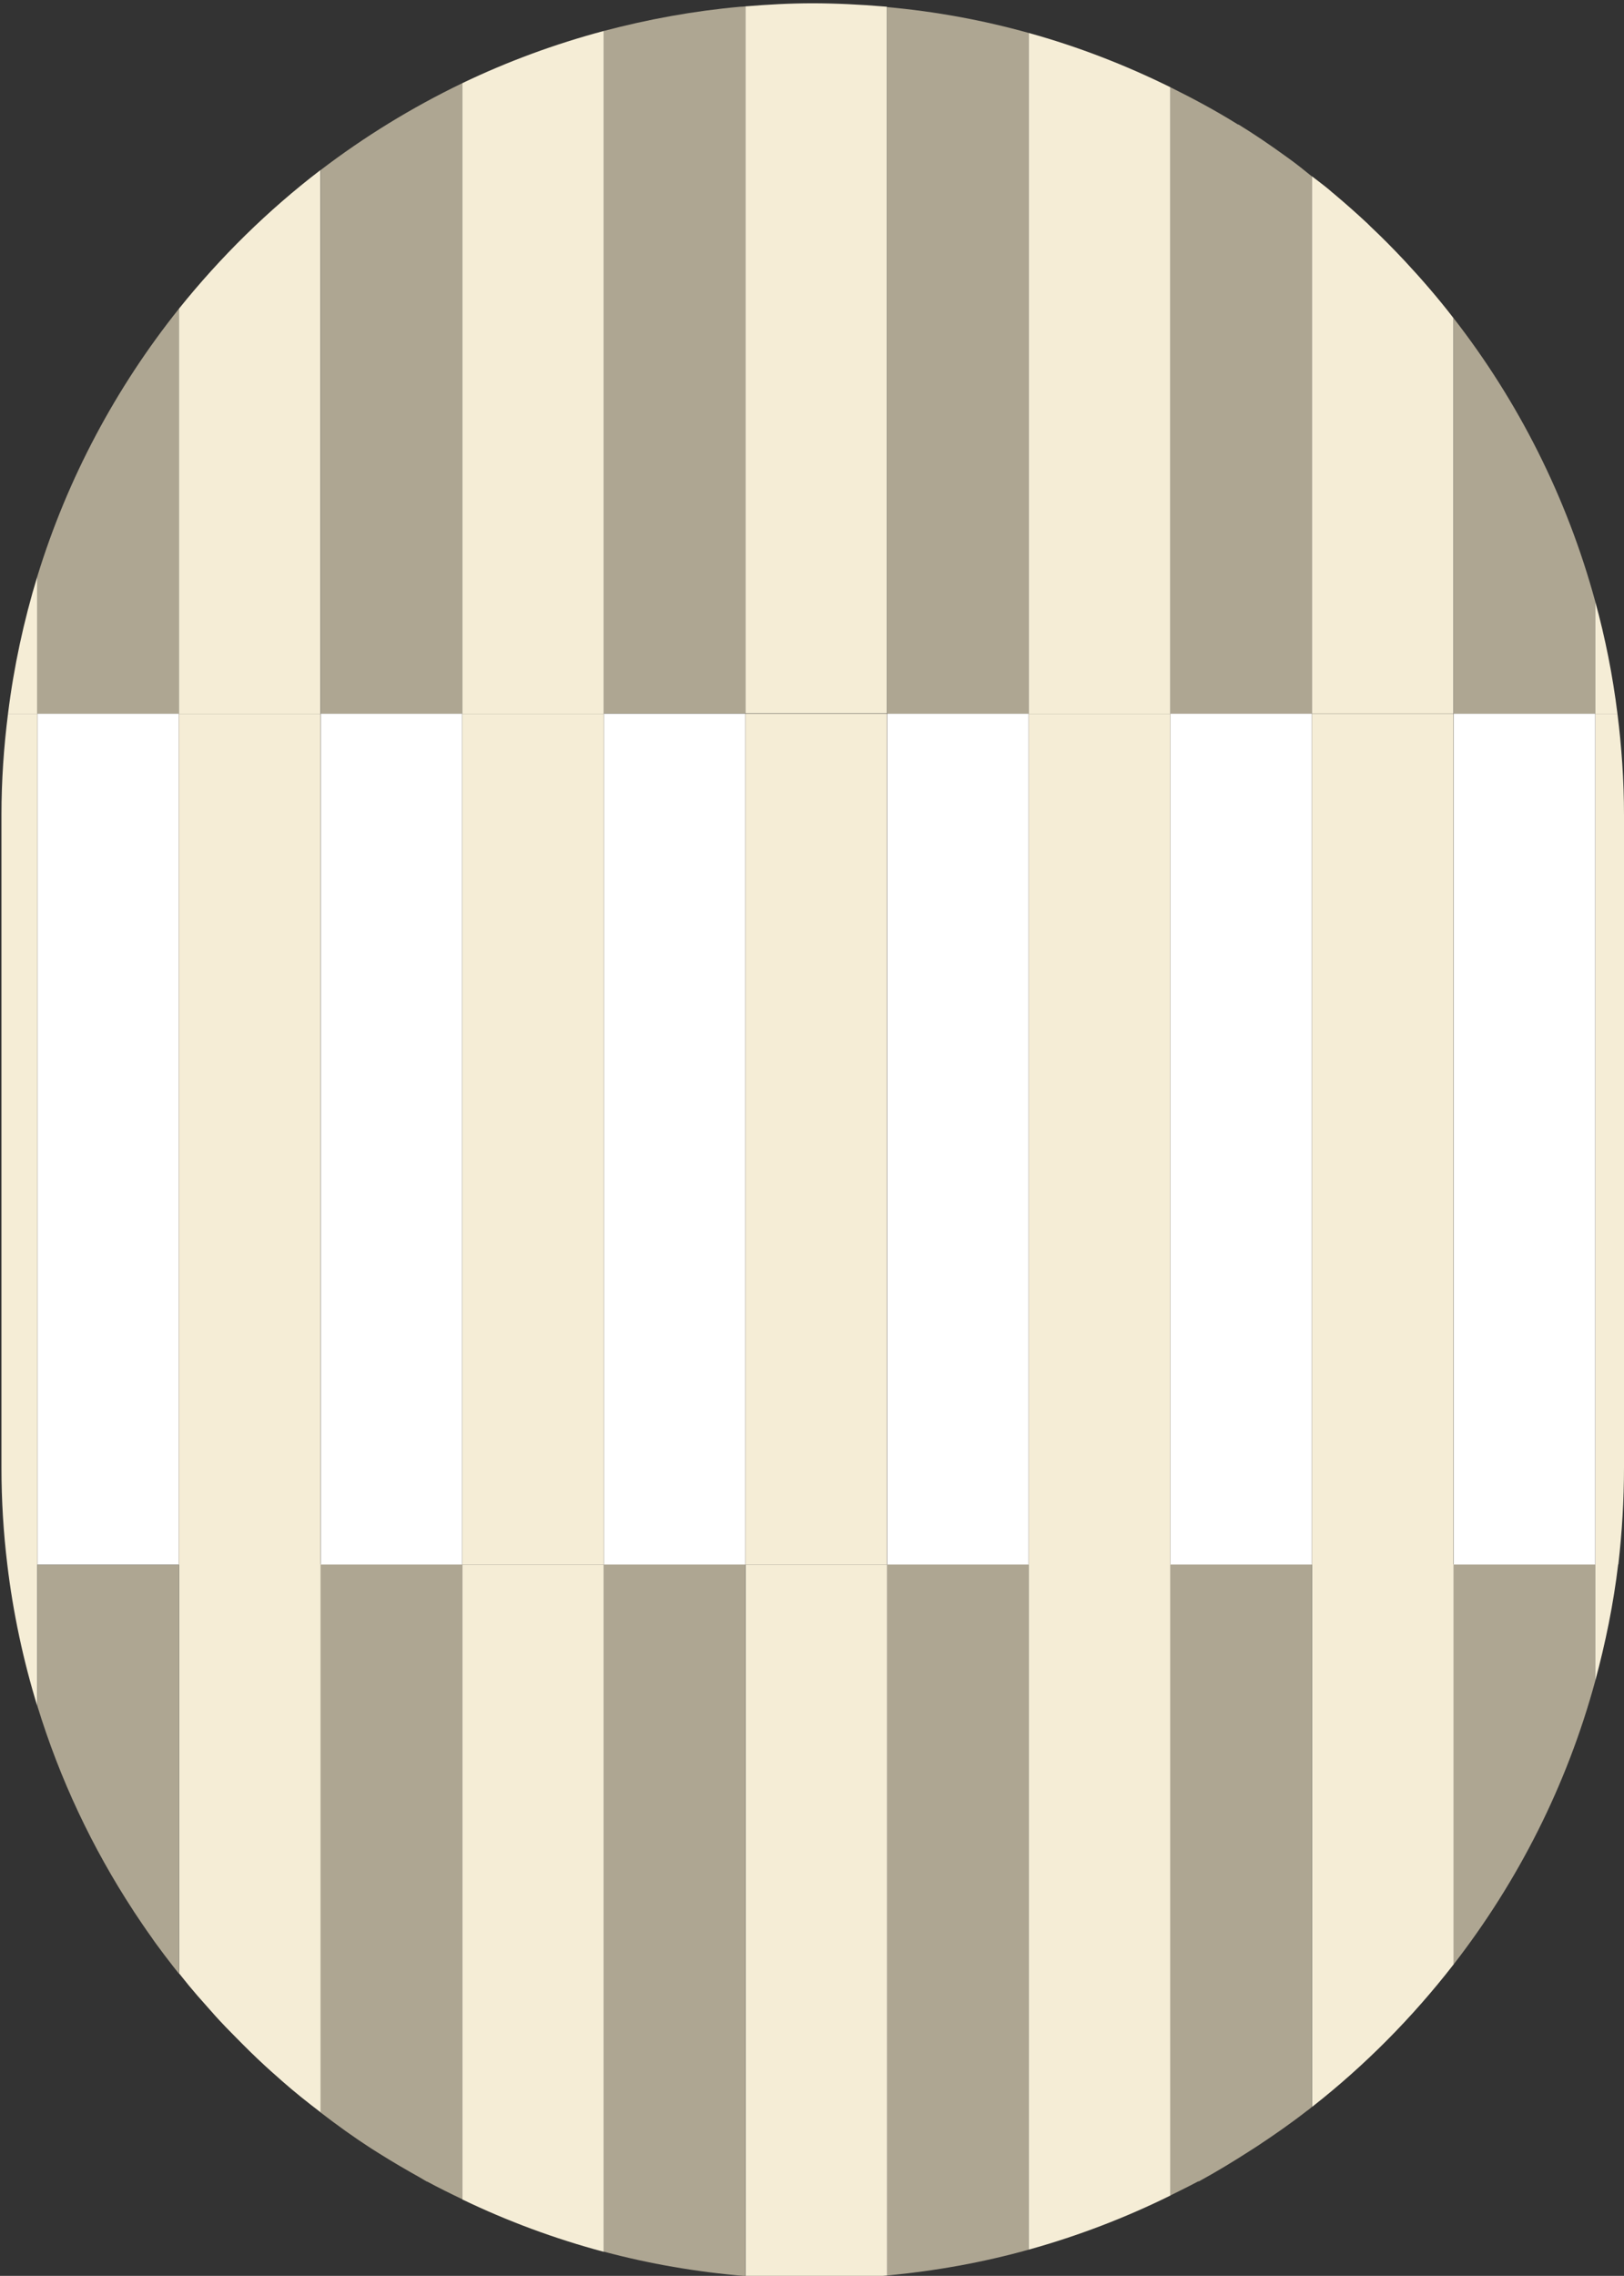
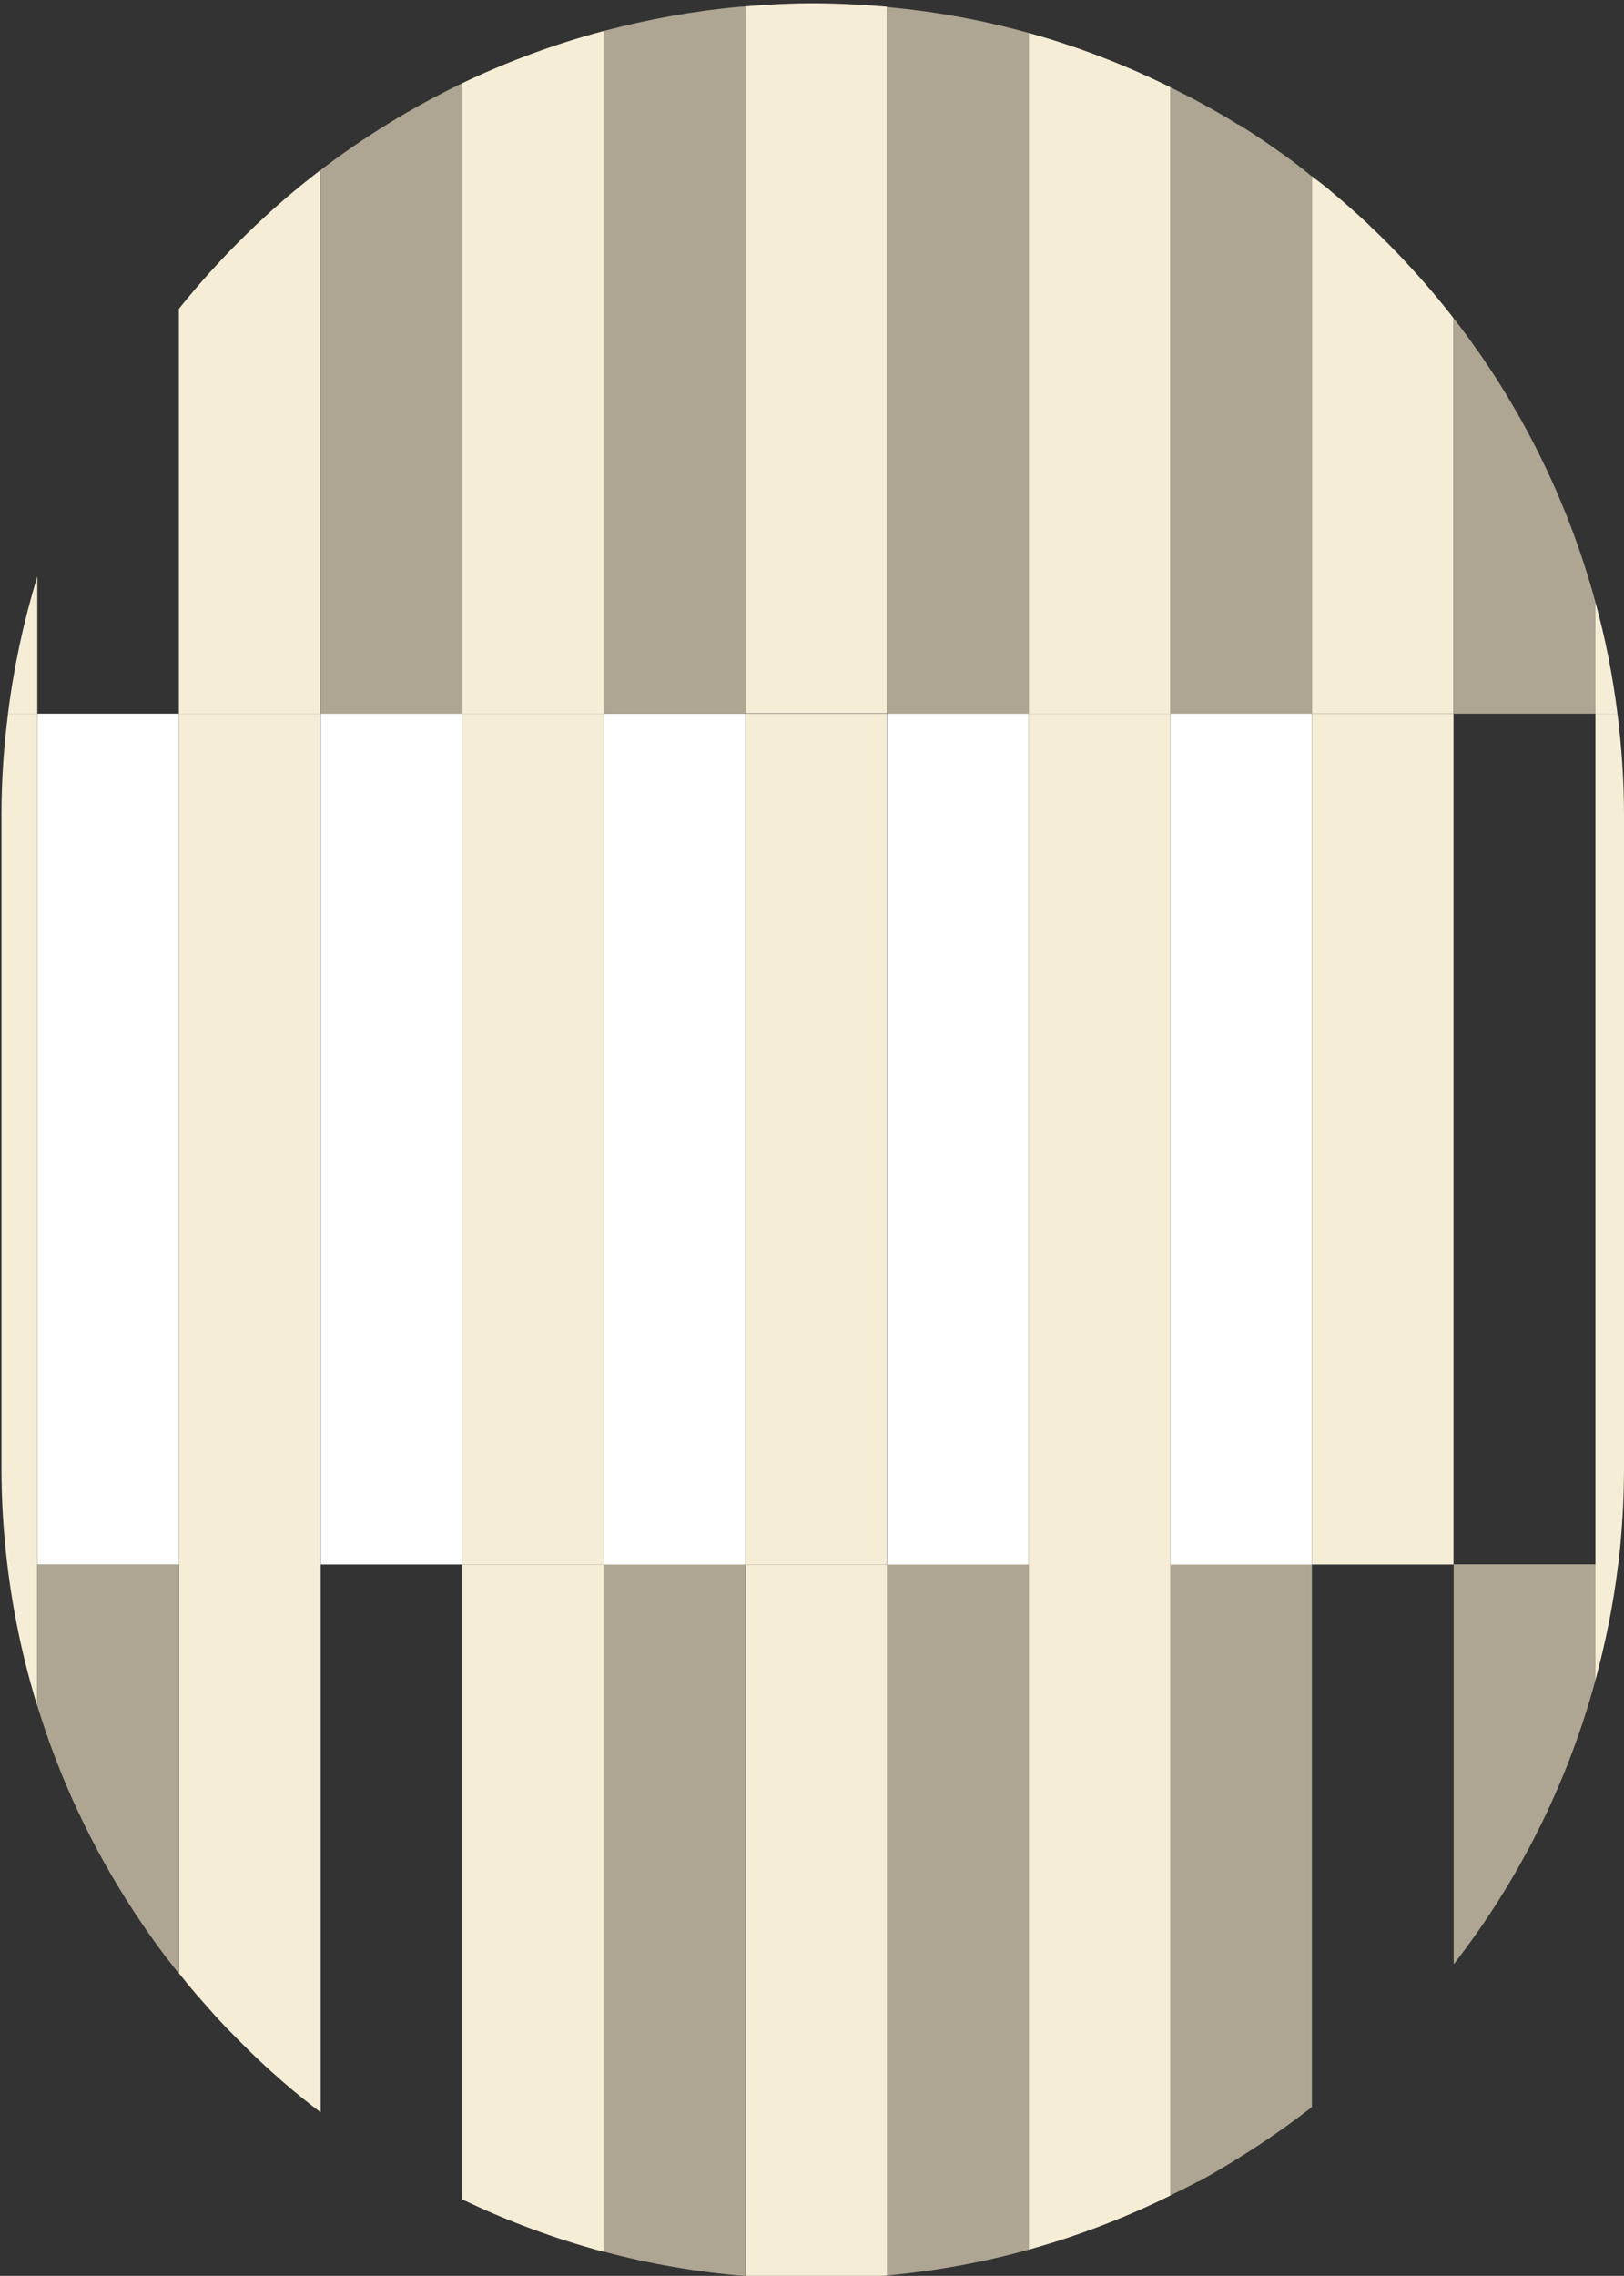
<svg xmlns="http://www.w3.org/2000/svg" width="892.4" height="1250" version="1.1" viewBox="0 0 892.4 1250">
  <rect x="0" y="0" width="892.4" height="1250" fill="#333333" stroke="none" />
  <g id="area_4">
-     <path d="M20.5,392v-75.4c16.6-54.1,43.3-103.8,77.8-147v222.4H20.5Z" fill="#aea692" />
    <path d="M176.2,392V93.4c24.1-18.4,50.2-34.4,77.8-47.7v346.3h-77.8Z" fill="#aea692" />
    <path d="M331.8,392V17c24.3-6.4,49.3-11,75-13.3.9,0,1.9-.1,2.8-.2v388.4h-77.8Z" fill="#aea692" />
    <path d="M487.5,392V3.9c26.7,2.4,52.7,7.2,77.8,14.2v373.9h-77.8Z" fill="#aea692" />
    <path d="M643.1,392V47.9c12.7,6.3,25.2,13,37.2,20.5,0,0,.2,0,.3,0,8.8,5.4,17.3,11.2,25.6,17.2.8.6,1.7,1.2,2.5,1.8,4.2,3,8.2,6.3,12.2,9.5v295.2h-77.8Z" fill="#aea692" />
    <path d="M798.8,392v-217.2c35.5,45.6,62.2,98.3,77.8,155.6v61.6h-77.8Z" fill="#aea692" />
    <path d="M98.3,859.2v224.8c-1-1.3-2.1-2.6-3.1-3.9-3.2-4.1-6.3-8.2-9.3-12.3-.9-1.2-1.8-2.5-2.6-3.7-3.4-4.7-6.6-9.5-9.8-14.3-.1-.2-.2-.3-.3-.5-22.5-34.4-40.3-72-52.6-112.1v-77.9h77.8Z" fill="#aea692" />
-     <path d="M254,859.2v348.7c-6.5-3.1-13-6.3-19.3-9.7,0,0-.1,0-.2,0-1.3-.7-2.6-1.6-3.9-2.3-7.5-4.2-14.9-8.5-22.2-13.1-1.4-.9-2.9-1.8-4.3-2.7-9.6-6.2-18.9-12.9-28-19.9v-301h77.8Z" fill="#aea692" />
    <path d="M409.6,859.2v390.9c-26.7-2.2-52.7-6.7-77.8-13.4v-377.6h77.8Z" fill="#aea692" />
    <path d="M565.3,859.2v376.4c-25.1,7-51.1,11.7-77.8,14.2v-390.6h77.8Z" fill="#aea692" />
    <path d="M720.9,859.2v298c-.4.4-.9.7-1.3,1.1-.5.4-1,.8-1.5,1.1-8.7,6.8-17.8,13.1-27,19.2-1.3.8-2.6,1.7-3.9,2.5-9.3,6-18.7,11.7-28.4,17-.1,0-.2,0-.4,0-5,2.7-10.2,5.2-15.4,7.8v-346.7h77.8Z" fill="#aea692" />
    <path d="M876.6,859.2v64c-15.6,57.4-42.4,110.1-77.8,155.7v-219.7h77.8Z" fill="#aea692" />
  </g>
  <g id="area_3">
    <path d="M20.5,392H4.4c3.2-25.9,8.7-51.1,16.1-75.4v75.4Z" fill="#f5edd6" />
    <path d="M98.3,392v-222.4c22.8-28.4,48.9-54.1,77.8-76.2v298.6h-77.8Z" fill="#f5edd6" />
    <path d="M254,392V45.7c24.8-11.9,50.8-21.5,77.8-28.7v375h-77.8Z" fill="#f5edd6" />
    <path d="M409.6,392V3.5c12.2-1,24.5-1.7,36.9-1.7s26.6.7,39.7,1.8c.4,0,.8.1,1.2.1v388.1h-77.8Z" fill="#f5edd6" />
    <path d="M565.3,392V18.1c27.1,7.5,53.1,17.6,77.8,29.8v344.1h-77.8Z" fill="#f5edd6" />
    <path d="M720.9,392V96.8c3.2,2.5,6.5,4.9,9.6,7.5.9.8,1.8,1.6,2.7,2.3,6.3,5.3,12.4,10.7,18.4,16.3.6.6,1.1,1.1,1.7,1.7,6.4,6,12.5,12.2,18.5,18.6,0,0,0,0,.1.1,9.4,10.1,18.4,20.5,26.8,31.4v217.2h-77.8Z" fill="#f5edd6" />
    <path d="M876.6,330.4c5.5,20,9.6,40.6,12.2,61.6h-12.2v-61.6Z" fill="#f5edd6" />
    <path d="M20.5,937.1c-7.7-25.1-13.3-51.1-16.5-77.9h16.5v77.9Z" fill="#f5edd6" />
    <path d="M176.2,859.2v301c-7.2-5.5-14.4-11.2-21.2-17.2-.6-.6-1.3-1.1-1.9-1.7-5.4-4.7-10.6-9.5-15.7-14.5-2.6-2.5-5.1-5.1-7.7-7.7-2.4-2.5-4.9-4.9-7.2-7.4-3-3.1-5.8-6.3-8.7-9.6-1.8-2-3.6-4.1-5.4-6.1-3.1-3.6-6.1-7.2-9-10.9-.3-.4-.6-.8-1-1.2v-224.8h77.8Z" fill="#f5edd6" />
    <path d="M331.8,859.2v377.6c-27-7.2-53.1-16.9-77.8-28.8v-348.7h77.8Z" fill="#f5edd6" />
    <path d="M487.5,859.2v390.6c-13.5,1.2-27.1,2.1-40.9,2.1-12.5,0-24.7-.7-36.9-1.7v-390.9h77.8Z" fill="#f5edd6" />
    <path d="M643.1,859.2v346.7c-24.7,12.2-50.8,22.2-77.8,29.7v-376.4h77.8Z" fill="#f5edd6" />
-     <path d="M798.8,859.2v219.7c-22.7,29.2-48.7,55.5-77.8,78.3v-298h77.8Z" fill="#f5edd6" />
    <path d="M889.2,859.2c-2.6,21.9-7,43.2-12.6,64v-64h12.6Z" fill="#f5edd6" />
  </g>
  <g id="area_2">
    <rect x="20.5" y="392" width="77.8" height="467.3" fill="#fff" />
    <rect x="176.2" y="392" width="77.8" height="467.3" fill="#fff" />
    <rect x="331.8" y="392" width="77.8" height="467.3" fill="#fff" />
    <rect x="487.5" y="392" width="77.8" height="467.3" fill="#fff" />
    <rect x="643.1" y="392" width="77.8" height="467.3" fill="#fff" />
-     <rect x="798.8" y="392" width="77.8" height="467.3" fill="#fff" />
  </g>
  <g id="area_1">
    <path d="M20.5,859.2H4c-2.1-17.4-3.2-35.1-3.2-53.1v-358.5c0-18.9,1.3-37.4,3.6-55.6h16.1v467.3Z" fill="#f5edd6" />
    <rect x="98.3" y="392" width="77.8" height="467.3" fill="#f5edd6" />
    <rect x="254" y="392" width="77.8" height="467.3" fill="#f5edd6" />
    <rect x="409.6" y="392" width="77.8" height="467.3" fill="#f5edd6" />
    <rect x="565.3" y="392" width="77.8" height="467.3" fill="#f5edd6" />
    <rect x="720.9" y="392" width="77.8" height="467.3" fill="#f5edd6" />
    <path d="M876.6,392h12.2c2.3,18.2,3.6,36.8,3.6,55.6v358.5c0,18-1.1,35.7-3.1,53.1h-12.6v-467.3Z" fill="#f5edd6" />
  </g>
</svg>